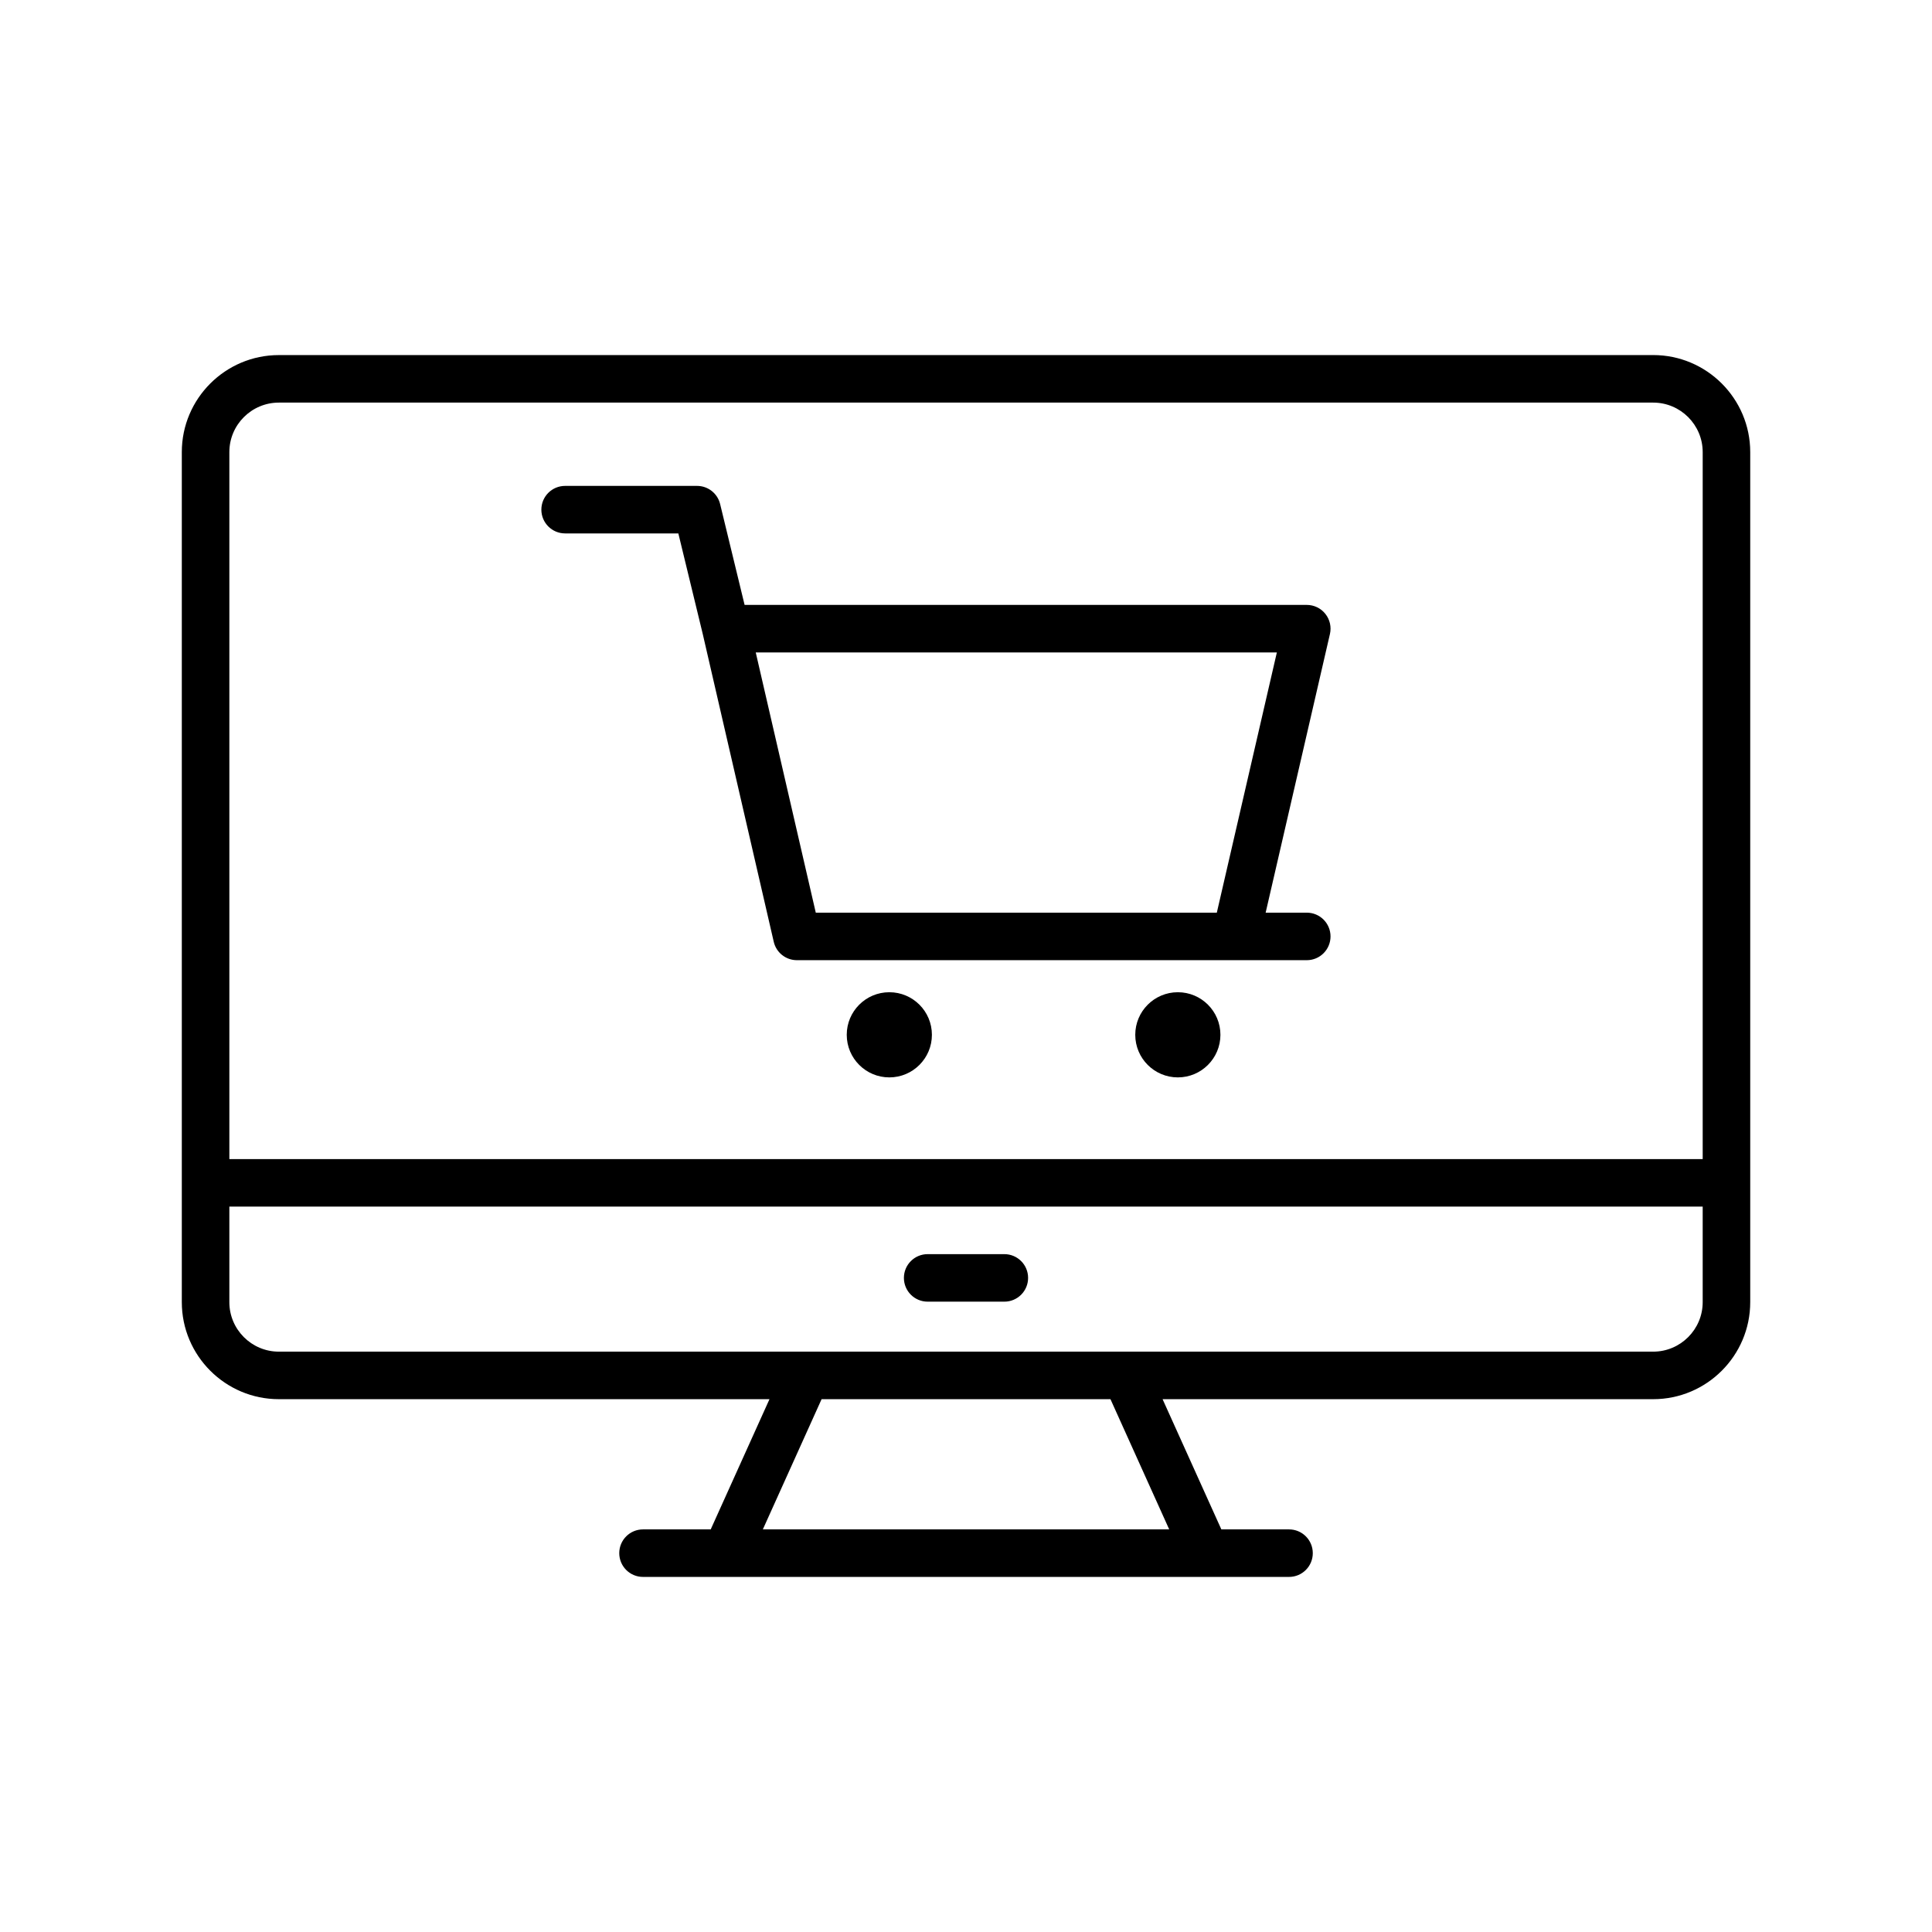
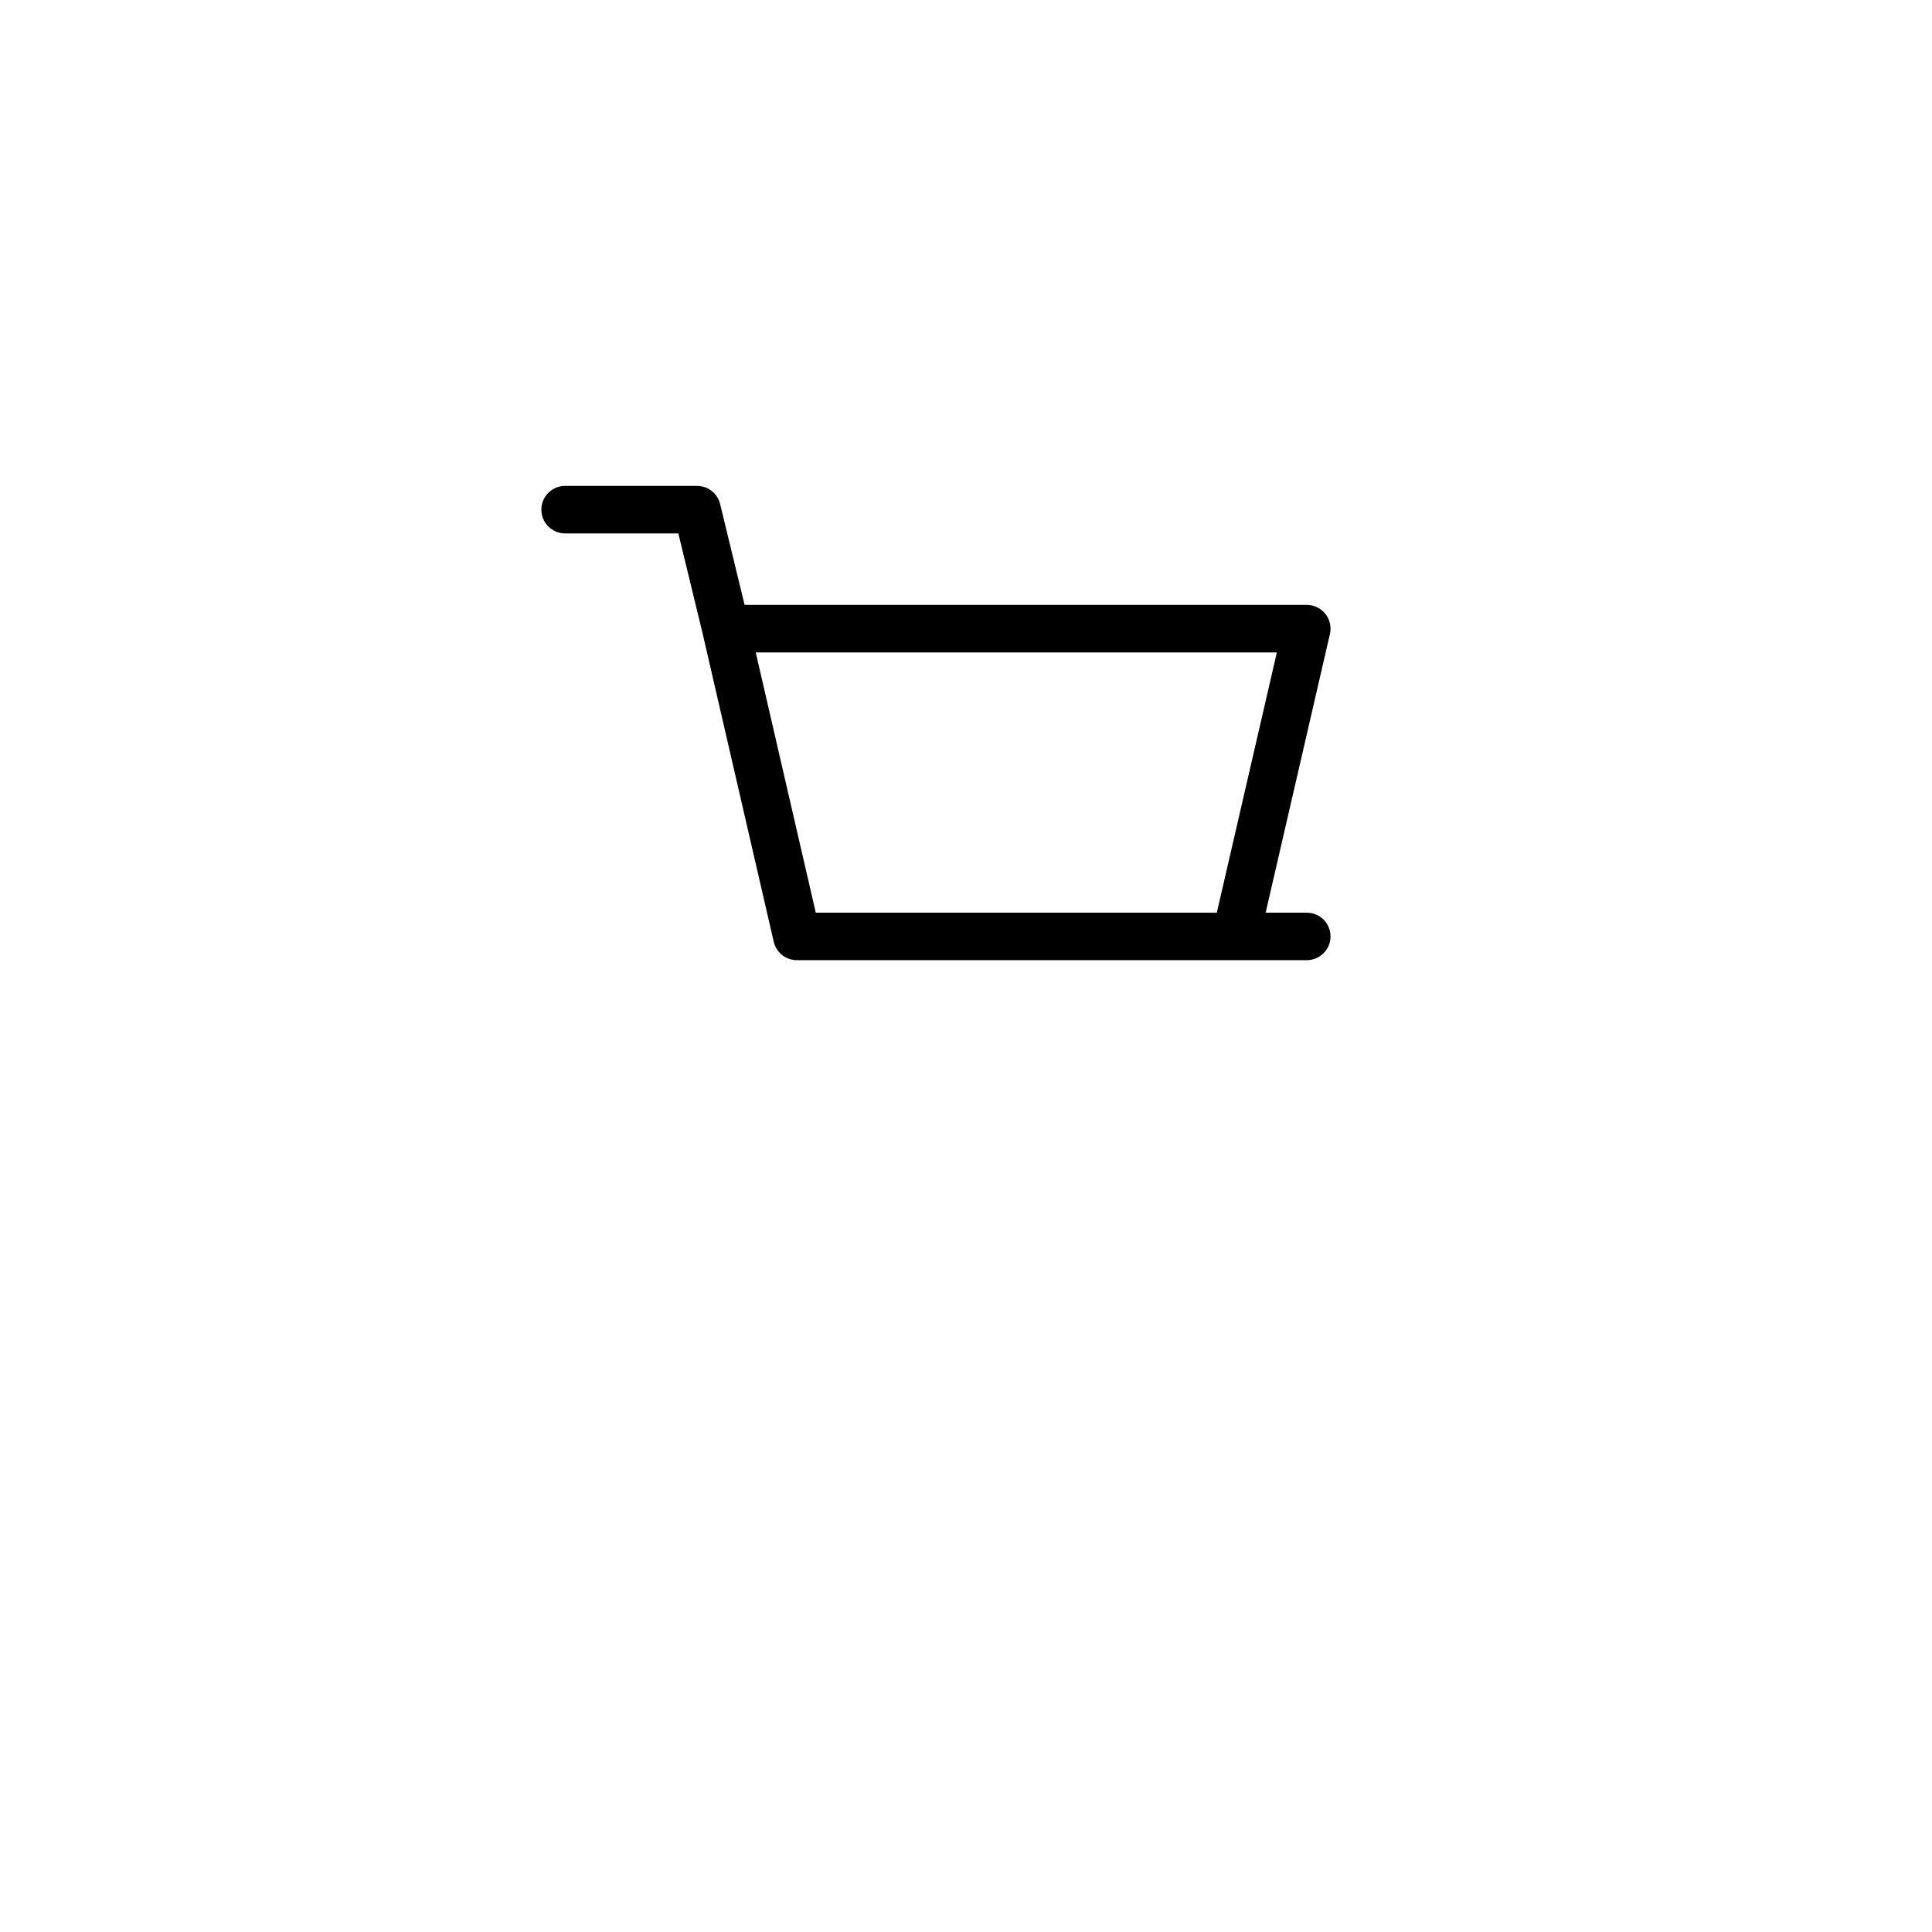
<svg xmlns="http://www.w3.org/2000/svg" fill="#000000" width="800px" height="800px" version="1.1" viewBox="144 144 512 512">
  <g>
-     <path d="m582.11 238.1h-364.21c-14.18 0-25.719 11.535-25.719 25.711v225.27c0 14.176 11.539 25.715 25.719 25.715h130.02l-15.574 34.508h-17.941c-3.481 0-6.297 2.816-6.297 6.297 0 3.481 2.816 6.297 6.297 6.297h171.2c3.481 0 6.297-2.816 6.297-6.297 0-3.481-2.816-6.297-6.297-6.297h-17.934l-15.574-34.508h130.02c14.172 0 25.711-11.535 25.711-25.711v-225.28c0-14.176-11.539-25.711-25.715-25.711zm-364.21 12.594h364.21c7.234 0 13.121 5.887 13.121 13.117v187.36h-390.45v-187.36c0-7.231 5.883-13.117 13.121-13.117zm235.95 298.61h-107.69l15.57-34.508h76.551zm128.26-47.102h-364.21c-7.238 0-13.121-5.887-13.121-13.117v-25.324h390.45v25.324c0 7.231-5.887 13.117-13.121 13.117z" />
    <path d="m293.76 285.36h30.008l6.469 26.656v0.004l18.812 81.555c0.656 2.859 3.203 4.883 6.137 4.883h135.12c3.481 0 6.297-2.816 6.297-6.297 0-3.481-2.816-6.297-6.297-6.297h-10.895l17.035-73.844c0.43-1.871-0.012-3.832-1.211-5.34-1.191-1.5-3.008-2.375-4.926-2.375l-148.98 0.004-6.488-26.734c-0.684-2.824-3.215-4.809-6.121-4.809h-34.957c-3.481 0-6.297 2.816-6.297 6.297s2.816 6.297 6.297 6.297zm188.62 31.543-15.91 68.961h-106.28l-15.91-68.961z" />
-     <path d="m379.68 406.95c-6.234 0-11.285 5.055-11.285 11.285 0 6.234 5.055 11.285 11.285 11.285 6.234 0 11.285-5.055 11.285-11.285 0.004-6.234-5.051-11.285-11.285-11.285z" />
-     <path d="m456.14 406.95c-6.234 0-11.285 5.055-11.285 11.285 0 6.234 5.055 11.285 11.285 11.285 6.234 0 11.285-5.055 11.285-11.285 0-6.234-5.051-11.285-11.285-11.285z" />
-     <path d="m410.16 476.36h-20.32c-3.481 0-6.297 2.816-6.297 6.297 0 3.481 2.816 6.297 6.297 6.297h20.32c3.481 0 6.297-2.816 6.297-6.297 0-3.481-2.816-6.297-6.297-6.297z" />
  </g>
</svg>